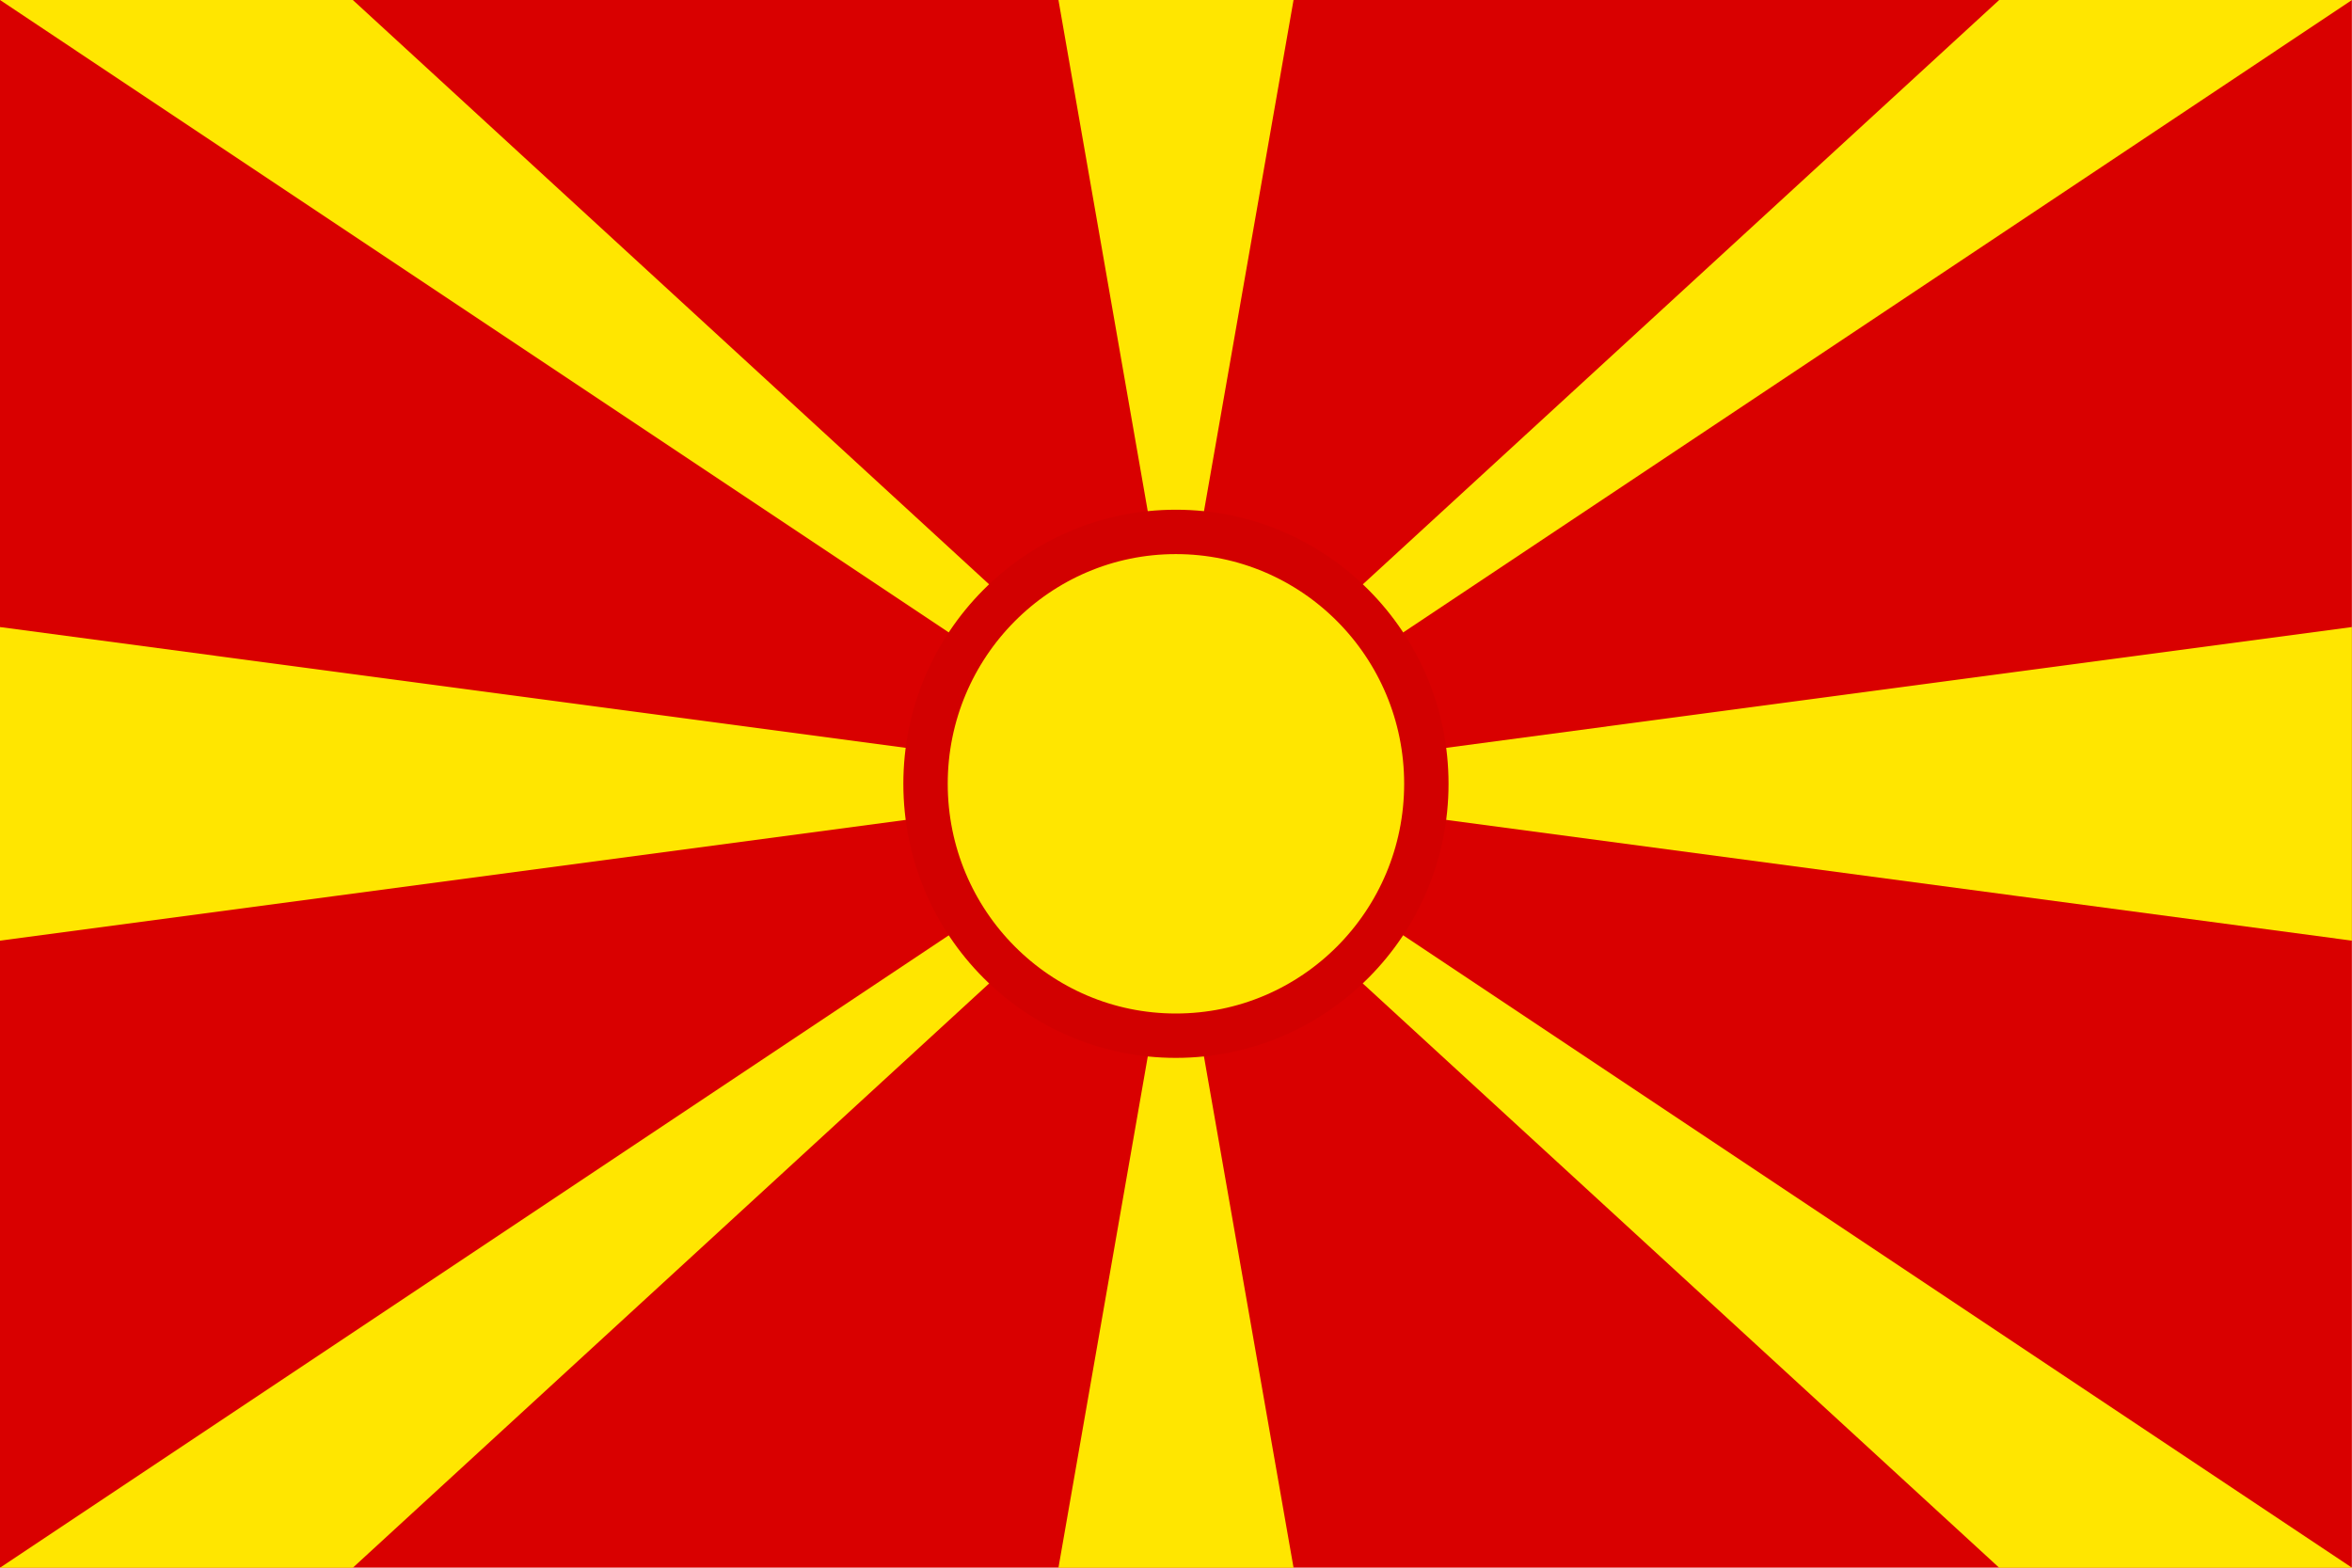
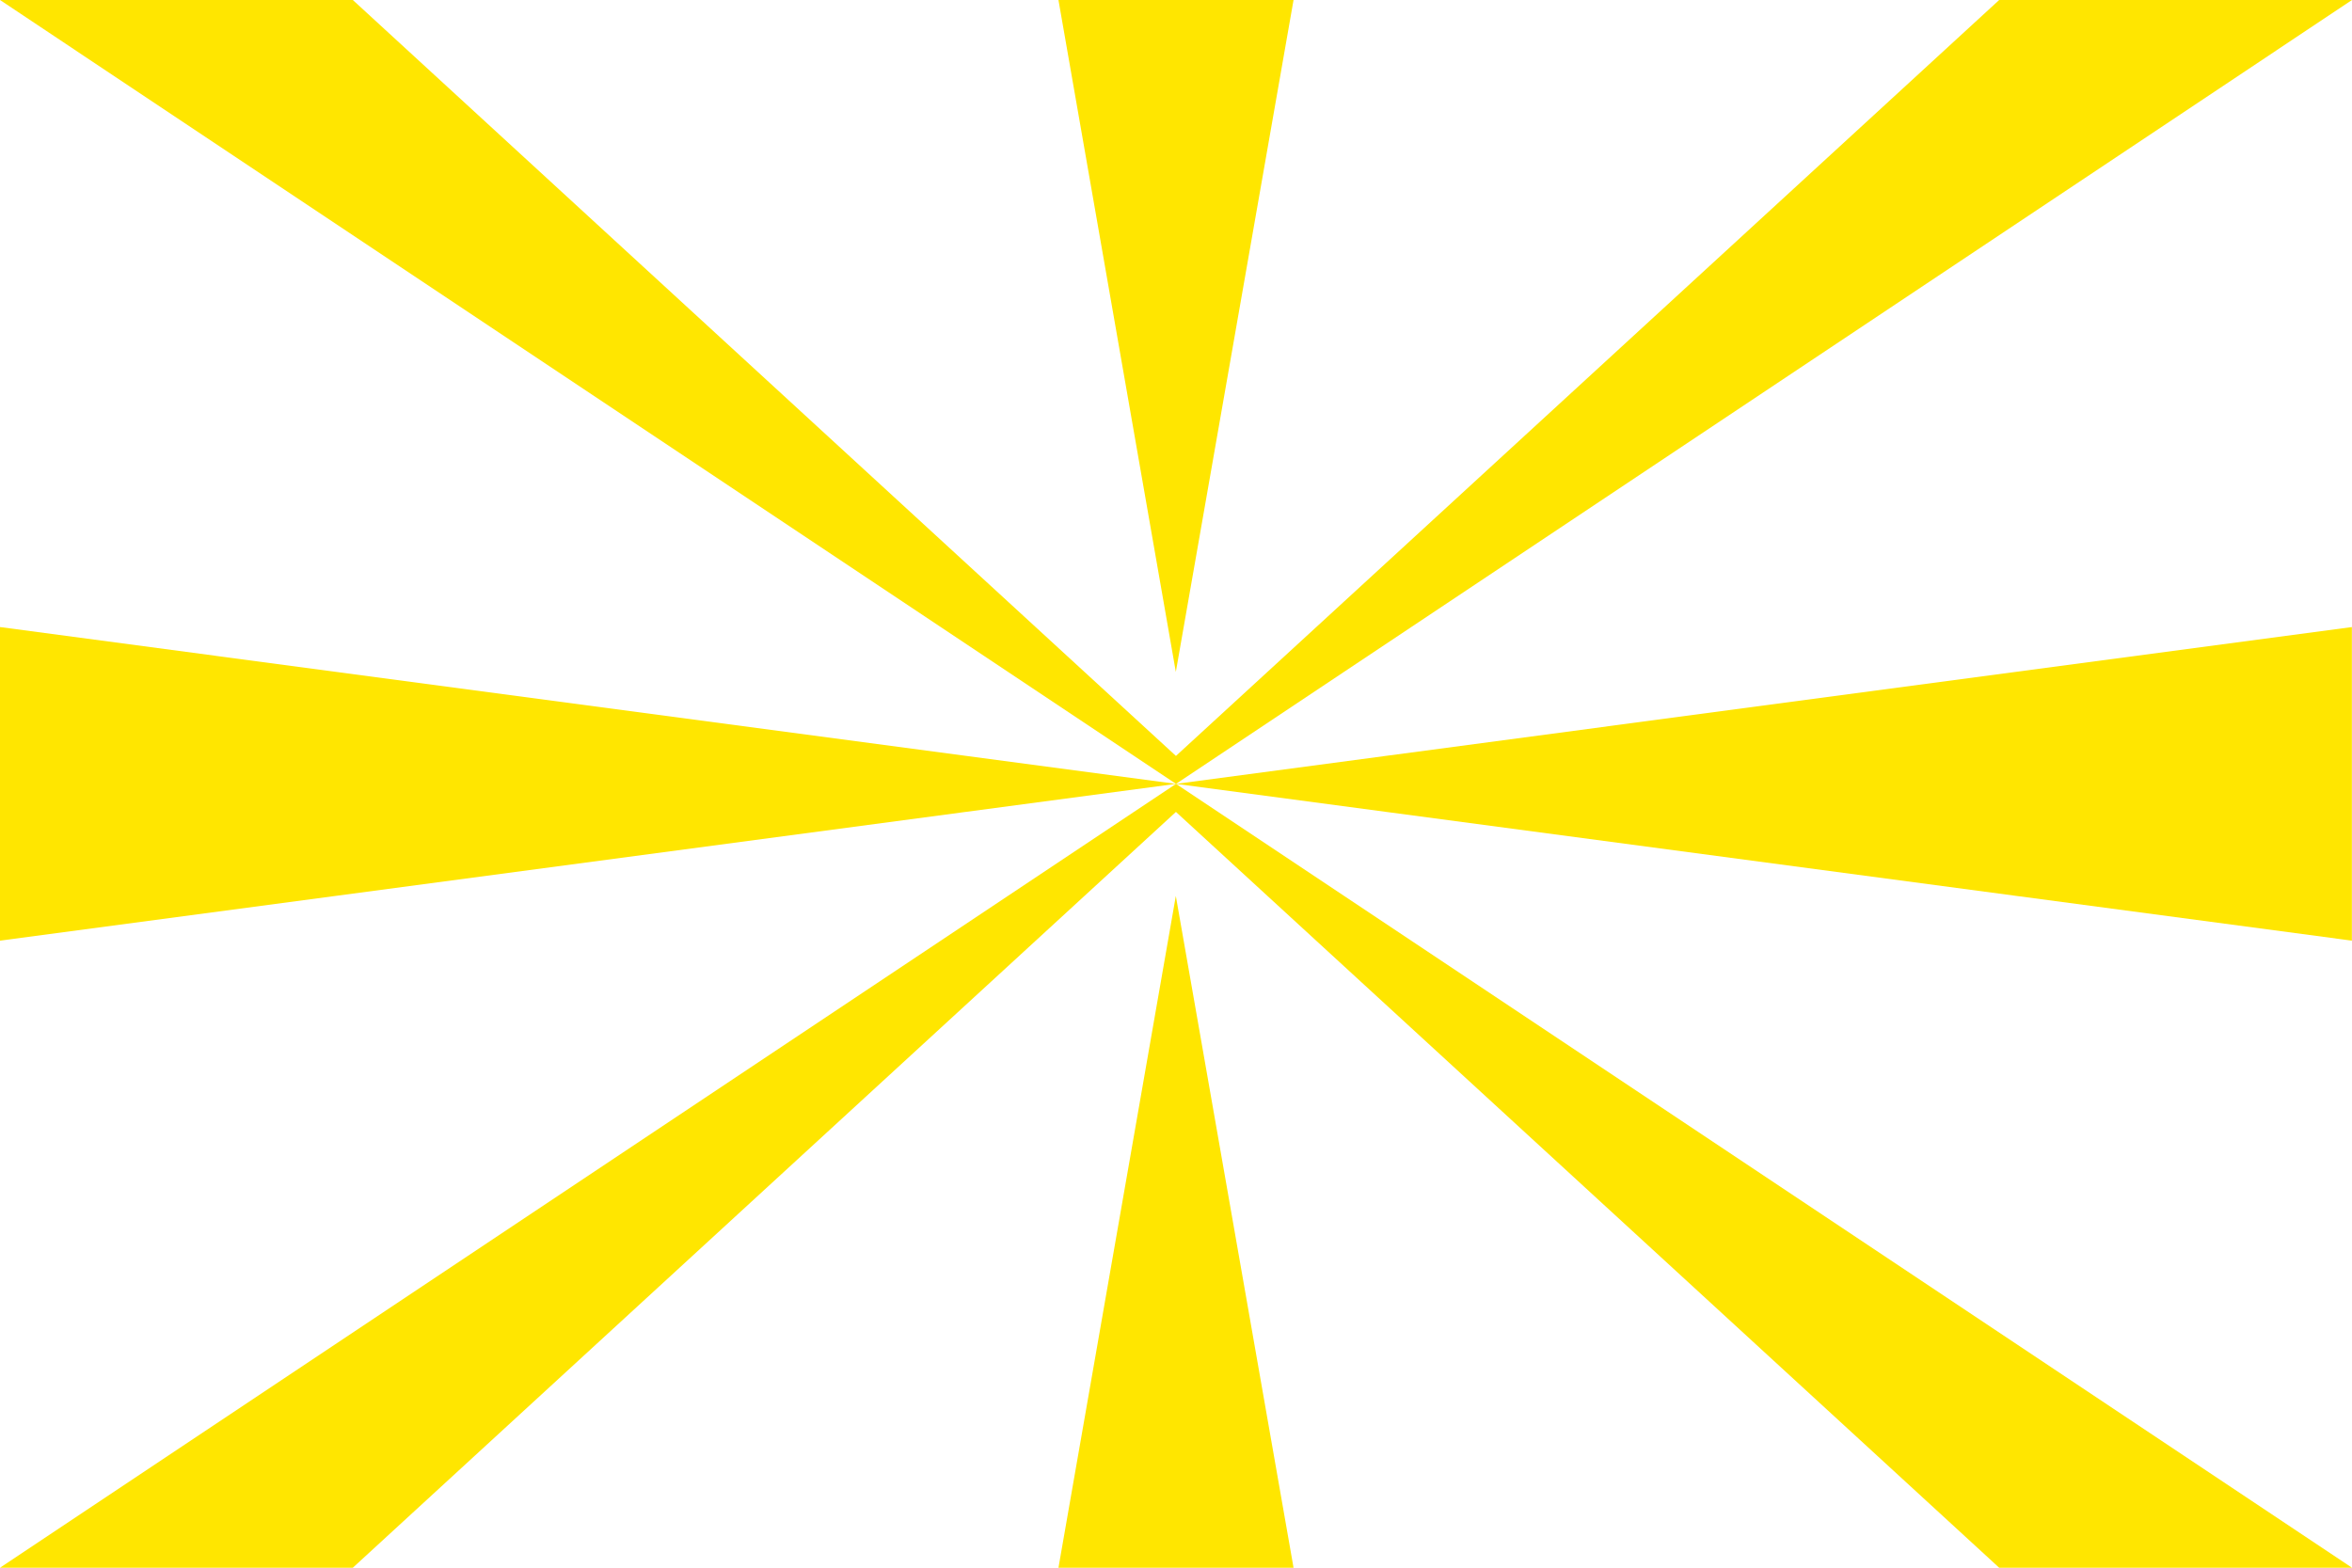
<svg xmlns="http://www.w3.org/2000/svg" version="1.1" id="Ebene_1" x="0px" y="0px" viewBox="0 0 19.819 13.212" style="enable-background:new 0 0 19.819 13.212;" xml:space="preserve">
  <g>
-     <rect style="fill:#D90000;" width="19.818" height="13.213" />
-     <path style="fill:#FFE600;" d="M0,0h2.973l6.936,6.371L16.846,0h2.973L0,13.213h2.973l6.936-6.37l6.937,6.37h2.973L0,0z    M19.818,5.285v2.643L0,5.285l0,0v2.643L19.818,5.285z M8.919,0l0.989,5.663L10.9,0H8.919z M8.919,13.213l0.989-5.662l0.992,5.662   H8.919z" />
-     <path style="fill:#FFE600;stroke:#D20000;stroke-width:0.374;" d="M9.908,4.483c1.166,0,2.111,0.951,2.111,2.123   c0,1.173-0.945,2.123-2.111,2.123c-1.164,0-2.109-0.95-2.109-2.123C7.799,5.435,8.744,4.483,9.908,4.483z" />
+     <path style="fill:#FFE600;" d="M0,0h2.973l6.936,6.371L16.846,0h2.973L0,13.213h2.973l6.936-6.37l6.937,6.37h2.973L0,0z    M19.818,5.285v2.643L0,5.285l0,0v2.643L19.818,5.285M8.919,0l0.989,5.663L10.9,0H8.919z M8.919,13.213l0.989-5.662l0.992,5.662   H8.919z" />
  </g>
</svg>